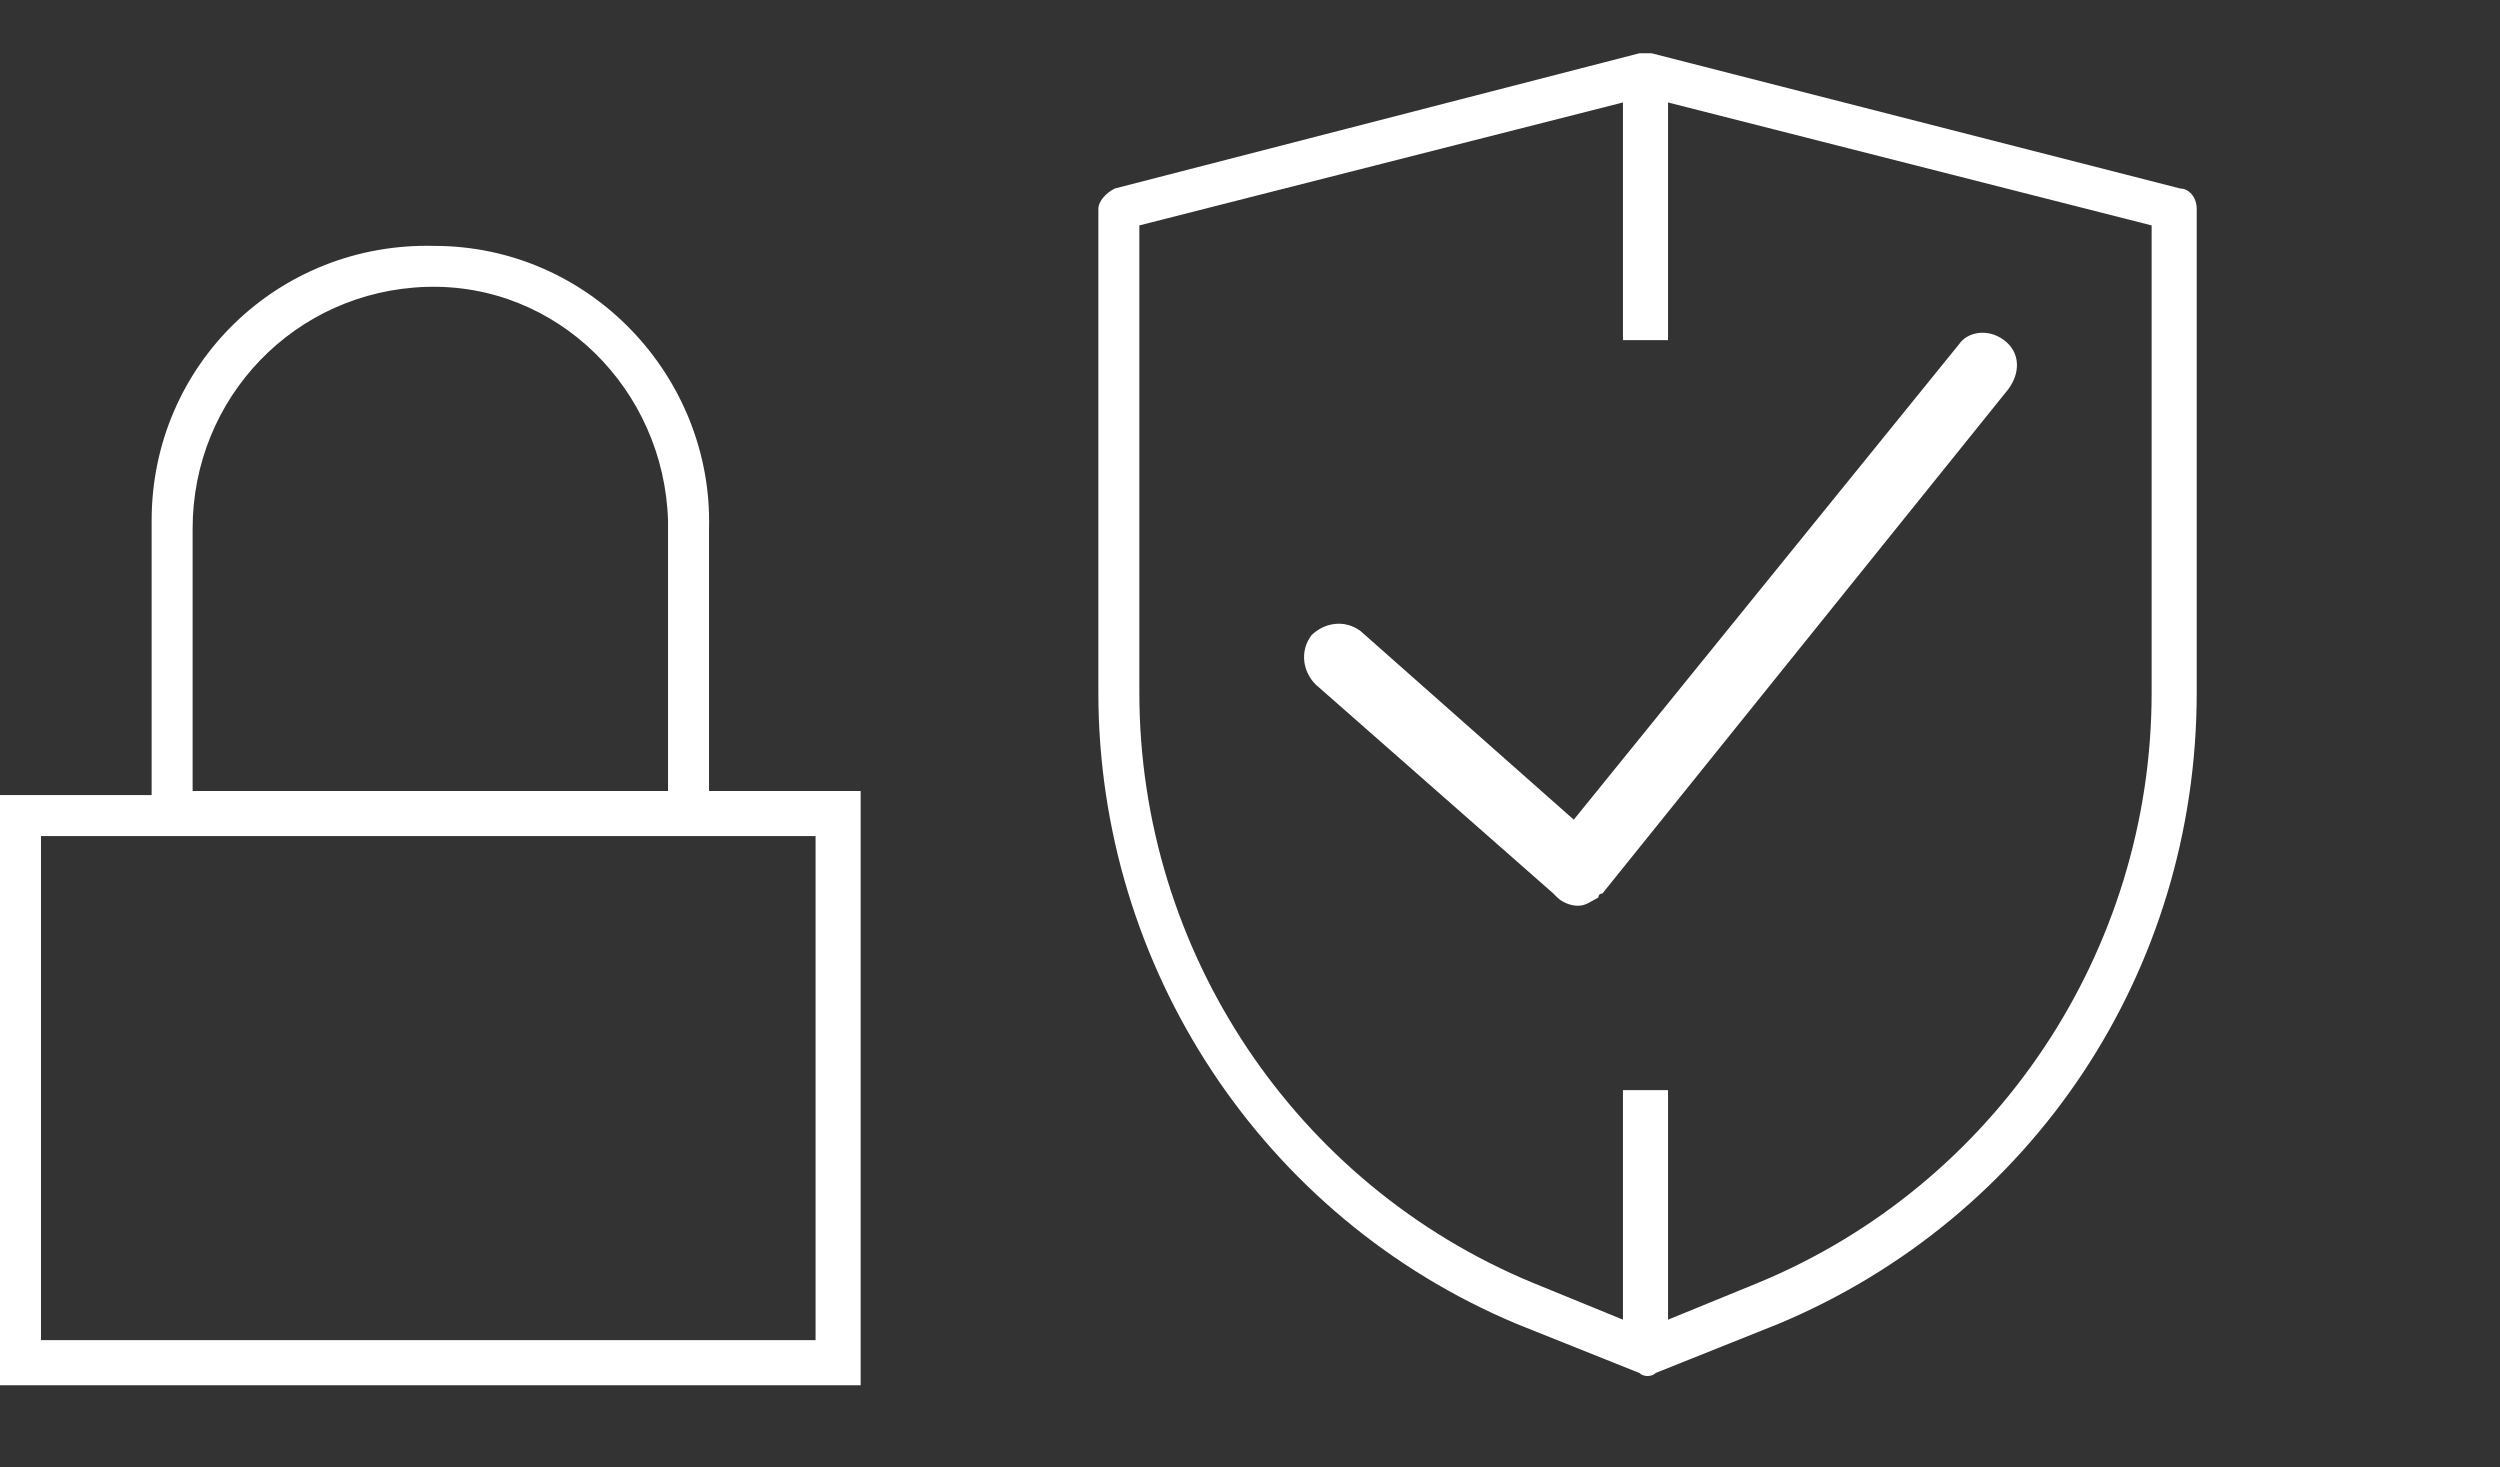
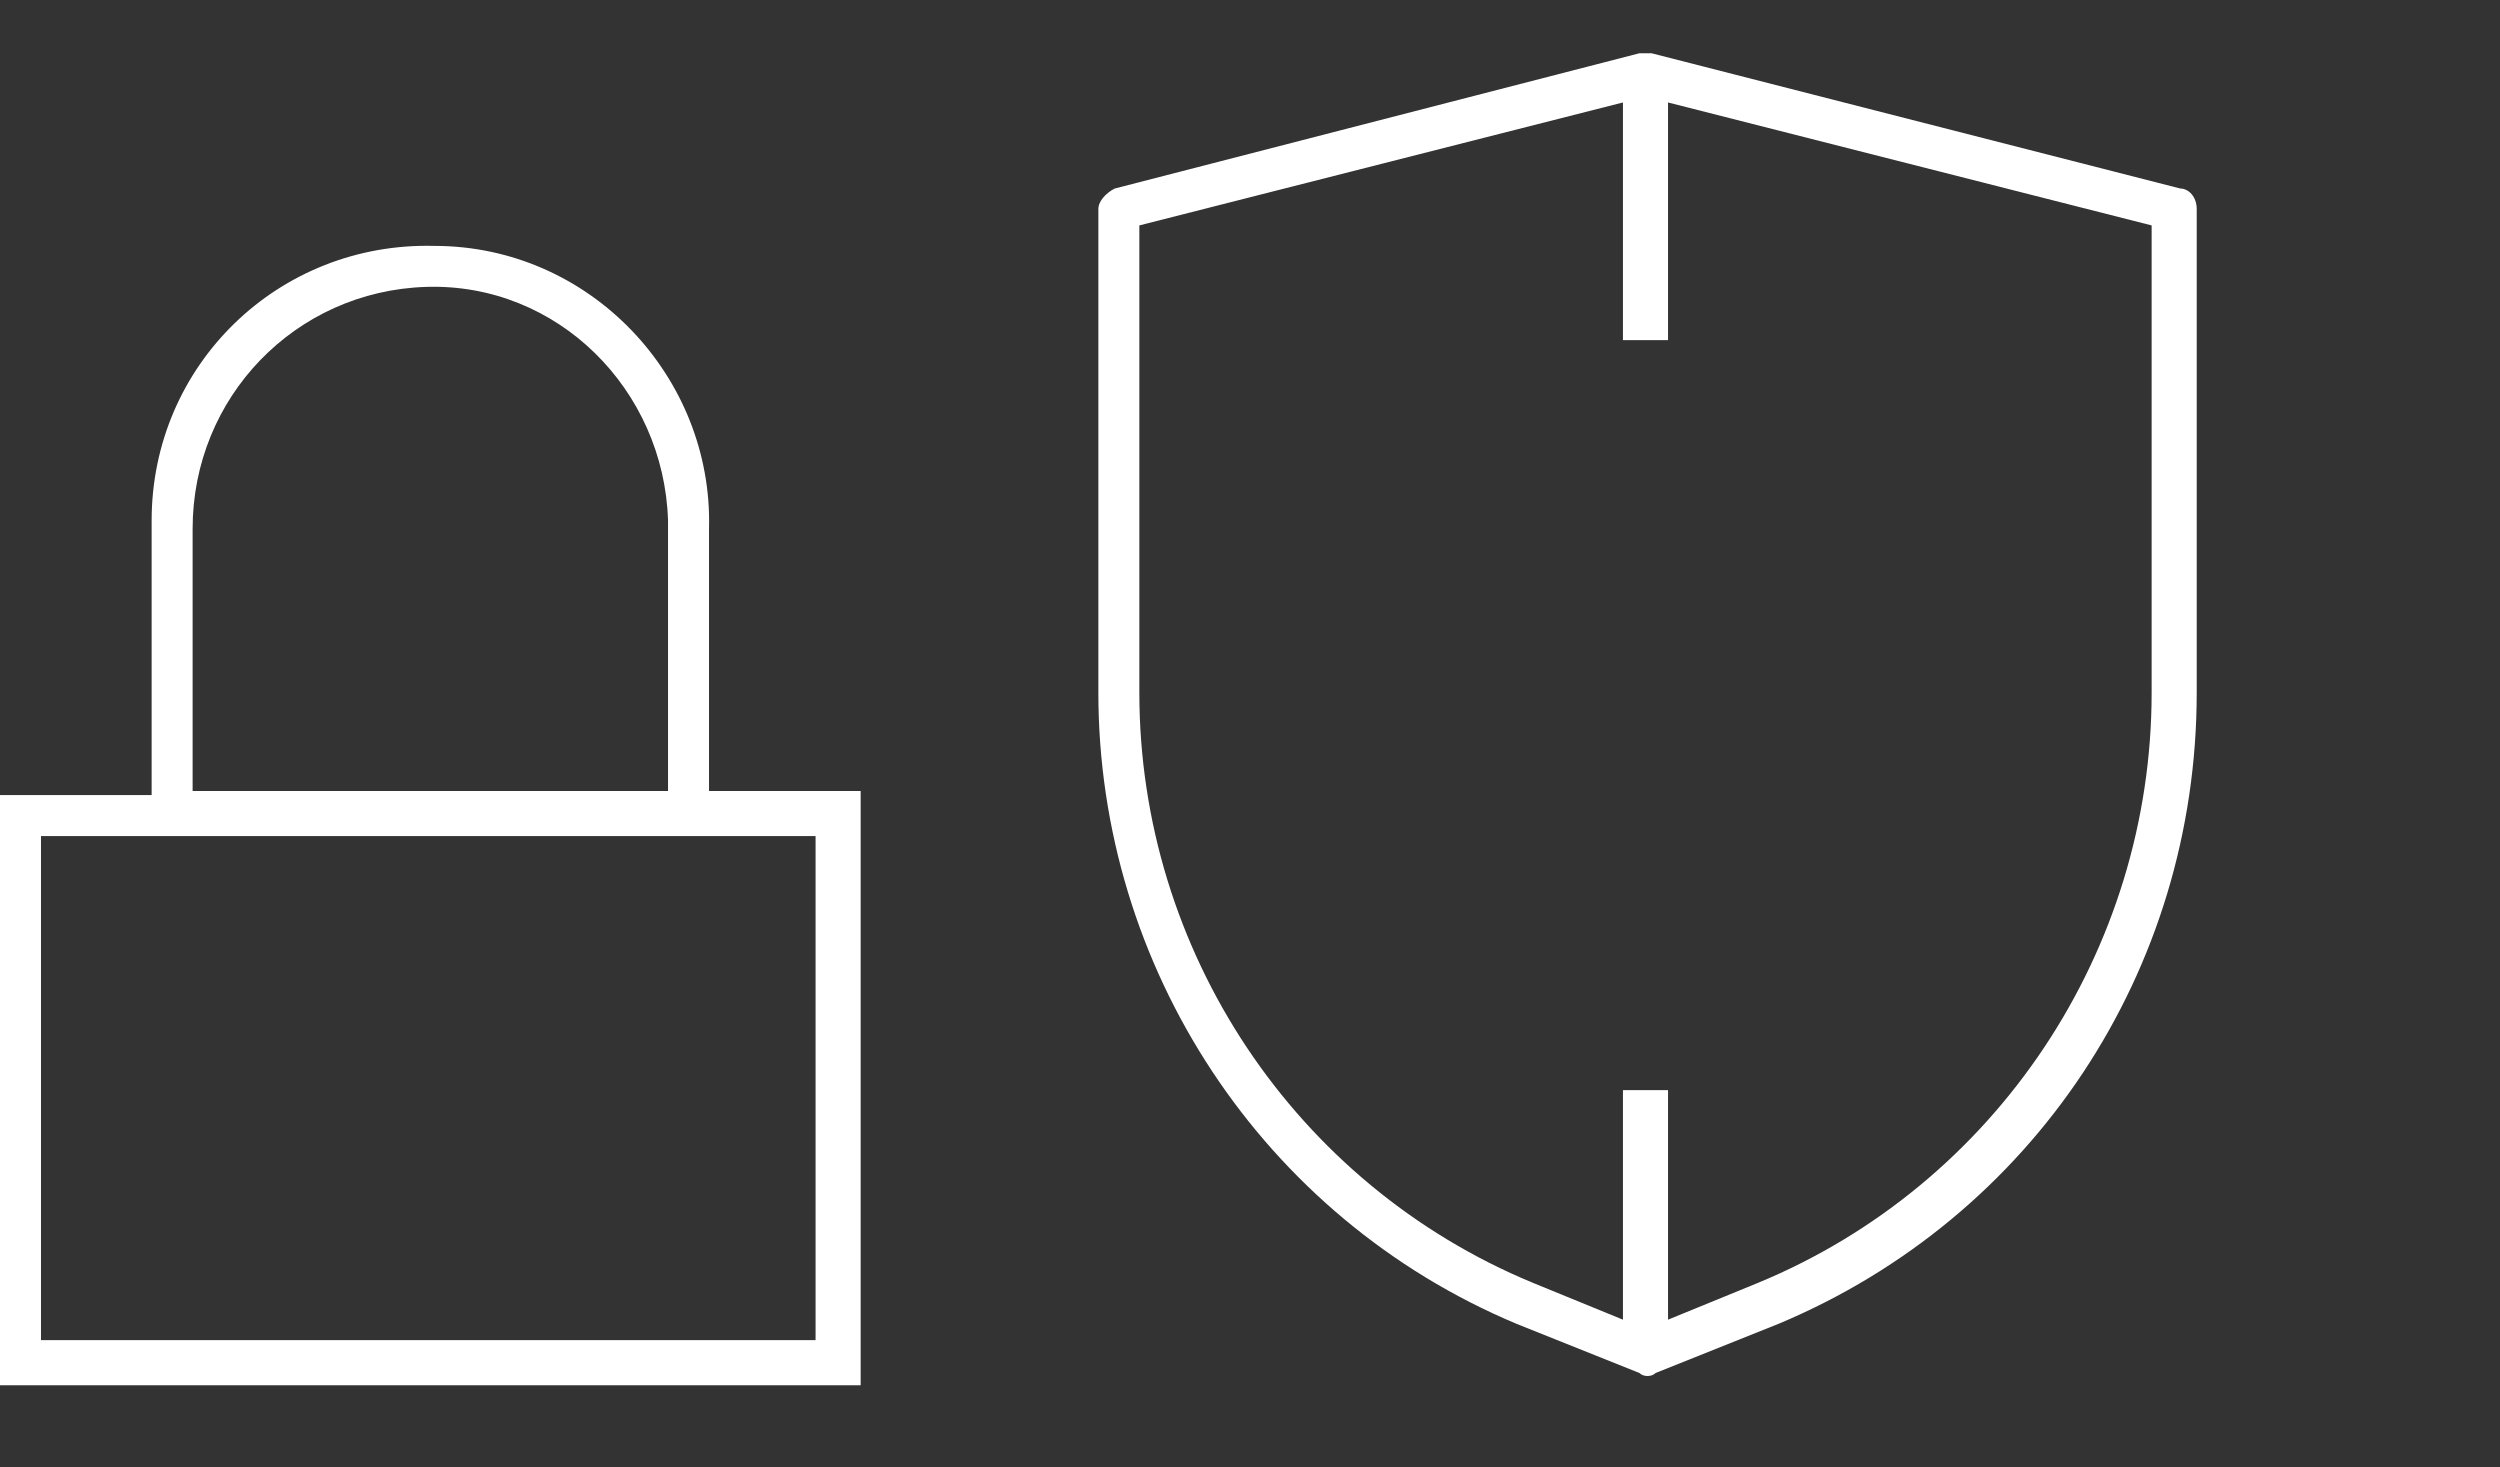
<svg xmlns="http://www.w3.org/2000/svg" version="1.1" id="Layer_1" x="0px" y="0px" width="61px" height="35.8px" viewBox="0 0 61 35.8" style="enable-background:new 0 0 61 35.8;" xml:space="preserve">
  <rect x="0" y="0" width="61" height="35.8" fill="#333333" stroke="none" />
  <style type="text/css">
	.st0{fill:#FFFFFF;}
</style>
  <title>login.conseil</title>
  <path id="login-conseil" class="st0" d="M17.3,19.3v-6.4C17.4,9.2,14.4,6,10.6,6c-3.8-0.1-6.9,2.9-6.9,6.7l0,0v6.7H0v14.4h21V19.3  H17.3z M4.7,12.9c0-3.2,2.5-5.8,5.7-5.9s5.8,2.5,5.9,5.7v6.6H4.7V12.9z M19.9,32.7H1V20.4h18.9V32.7z" />
  <g>
    <g>
      <g>
-         <path class="st0" d="M53.2,4.6L40.3,1.3c-0.1,0-0.2,0-0.3,0L27.2,4.6c-0.2,0.1-0.4,0.3-0.4,0.5v11.8c0,6.7,4,12.8,10.2,15.4     l3,1.2c0.1,0.1,0.3,0.1,0.4,0l3-1.2c6.2-2.6,10.2-8.6,10.2-15.4V5.1C53.6,4.8,53.4,4.6,53.2,4.6z M52.5,16.9     c0,6.3-3.8,12-9.6,14.4l-2.2,0.9v-5.6h-1.1v5.6l-2.2-0.9c-5.8-2.4-9.6-8.1-9.6-14.4V5.5l11.8-3v5.8h1.1V2.5l11.8,3V16.9z" />
+         <path class="st0" d="M53.2,4.6L40.3,1.3c-0.1,0-0.2,0-0.3,0L27.2,4.6c-0.2,0.1-0.4,0.3-0.4,0.5v11.8c0,6.7,4,12.8,10.2,15.4     l3,1.2c0.1,0.1,0.3,0.1,0.4,0l3-1.2c6.2-2.6,10.2-8.6,10.2-15.4V5.1C53.6,4.8,53.4,4.6,53.2,4.6M52.5,16.9     c0,6.3-3.8,12-9.6,14.4l-2.2,0.9v-5.6h-1.1v5.6l-2.2-0.9c-5.8-2.4-9.6-8.1-9.6-14.4V5.5l11.8-3v5.8h1.1V2.5l11.8,3V16.9z" />
      </g>
    </g>
  </g>
-   <path class="st0" d="M32.1,16.7c-0.3-0.3-0.4-0.8-0.1-1.2c0.3-0.3,0.8-0.4,1.2-0.1l5.2,4.6l9.4-11.6C48,8.1,48.5,8,48.9,8.3  s0.4,0.8,0.1,1.2l-9.9,12.3l0,0l0,0c0,0-0.1,0-0.1,0.1c-0.2,0.1-0.3,0.2-0.5,0.2S38.1,22,38,21.9l-0.1-0.1L32.1,16.7z" />
</svg>